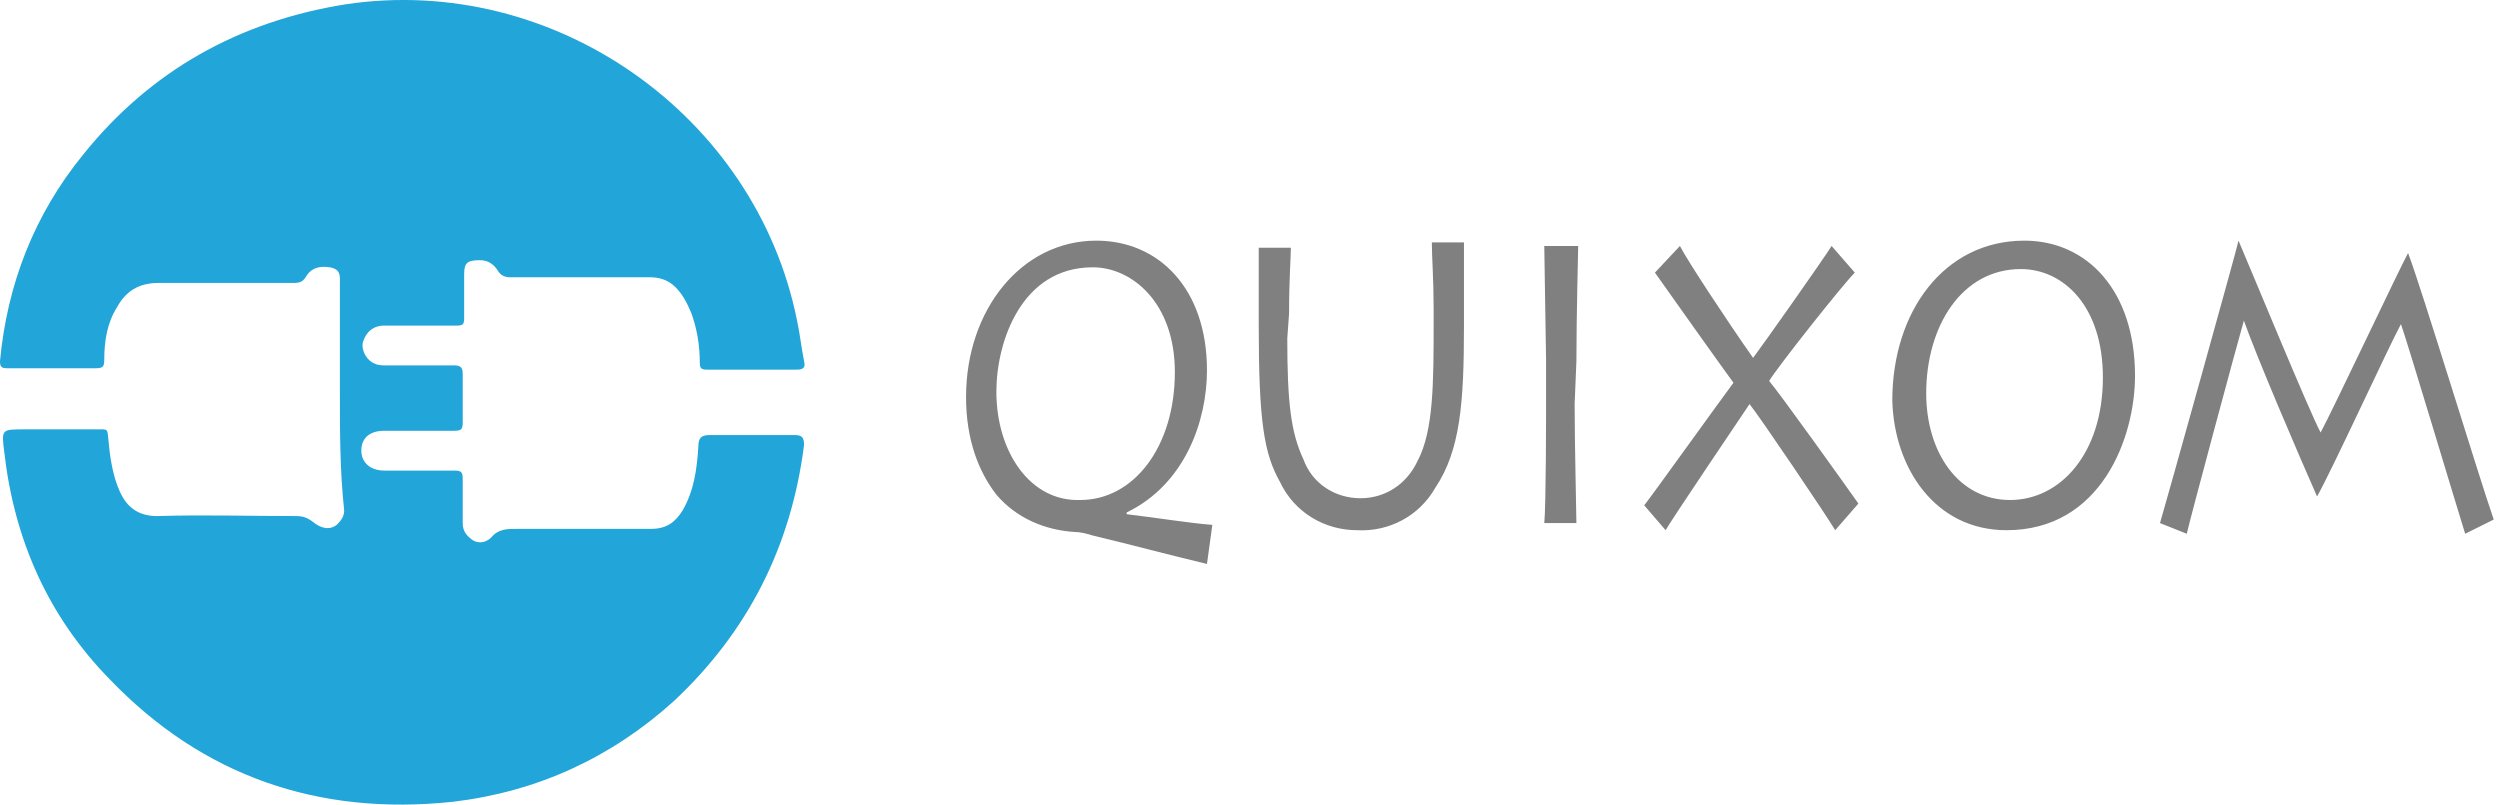
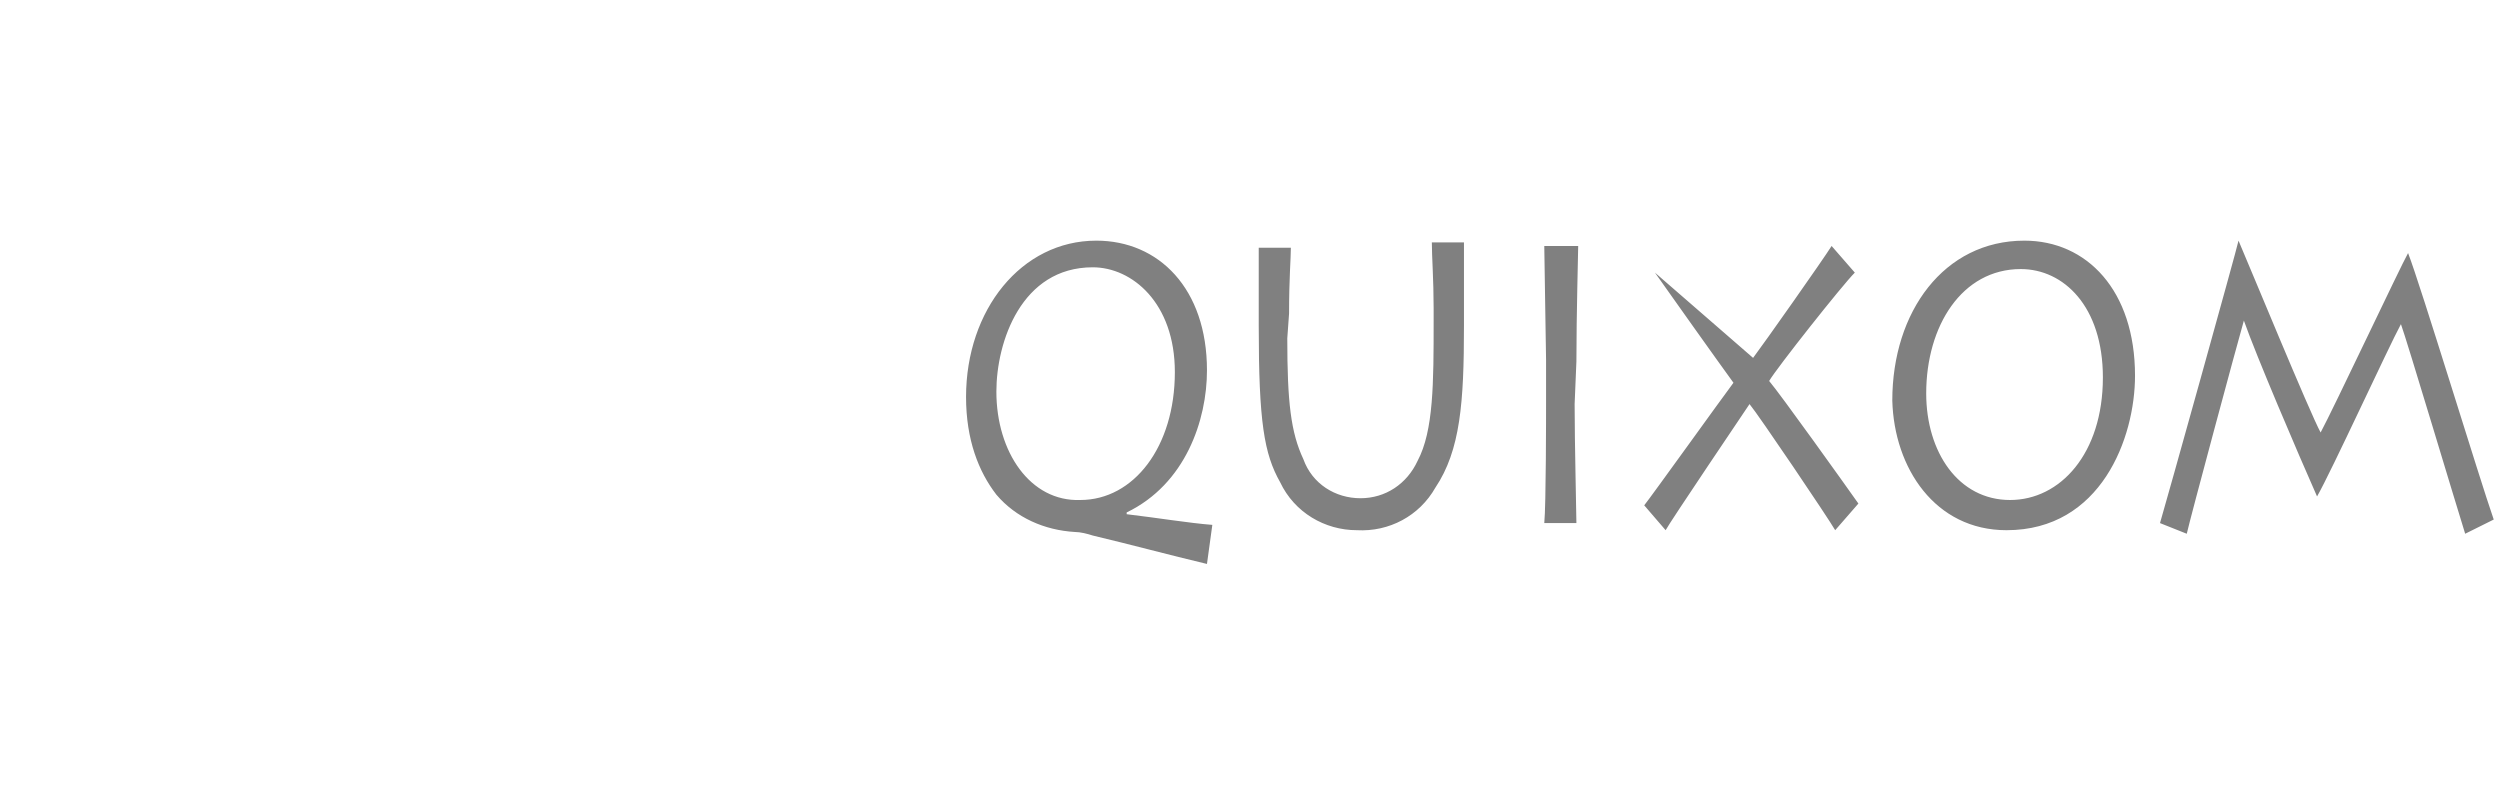
<svg xmlns="http://www.w3.org/2000/svg" width="174" height="56" viewBox="0 0 174 56" fill="none">
  <g id="Group 427321133">
-     <path id="Vector" d="M23.657 27.41C23.657 24.738 23.657 22.067 23.657 19.396C23.657 18.901 23.458 18.703 22.961 18.604C22.266 18.505 21.669 18.604 21.272 19.297C21.073 19.593 20.874 19.692 20.476 19.692C17.296 19.692 14.214 19.692 11.033 19.692C9.642 19.692 8.747 20.286 8.151 21.374C7.455 22.463 7.256 23.749 7.256 25.035C7.256 25.53 7.157 25.629 6.66 25.629C4.572 25.629 2.584 25.629 0.497 25.629C0.099 25.629 0 25.53 0 25.134C0.497 19.791 2.386 14.943 5.765 10.788C10.437 4.95 16.6 1.488 24.055 0.3C38.567 -1.876 52.583 8.018 55.465 22.265C55.664 23.155 55.763 24.145 55.962 25.134C56.062 25.53 55.962 25.728 55.465 25.728C53.378 25.728 51.29 25.728 49.203 25.728C48.805 25.728 48.706 25.629 48.706 25.233C48.706 24.046 48.507 22.858 48.11 21.77C47.811 21.078 47.513 20.484 47.016 19.989C46.519 19.494 45.923 19.297 45.227 19.297C41.947 19.297 38.766 19.297 35.486 19.297C35.188 19.297 34.889 19.198 34.691 18.901C34.392 18.406 33.995 18.109 33.398 18.109C32.504 18.109 32.305 18.307 32.305 19.099C32.305 20.088 32.305 21.078 32.305 22.166C32.305 22.562 32.206 22.661 31.808 22.661C30.118 22.661 28.428 22.661 26.739 22.661C25.943 22.661 25.446 23.155 25.248 23.848C25.148 24.442 25.546 25.134 26.142 25.332C26.341 25.431 26.639 25.431 26.838 25.431C28.428 25.431 30.019 25.431 31.609 25.431C32.106 25.431 32.206 25.629 32.206 26.024C32.206 27.113 32.206 28.3 32.206 29.388C32.206 29.883 32.106 29.982 31.609 29.982C30.019 29.982 28.428 29.982 26.739 29.982C25.745 29.982 25.148 30.477 25.148 31.367C25.148 32.159 25.745 32.752 26.739 32.752C28.329 32.752 29.919 32.752 31.609 32.752C32.106 32.752 32.206 32.851 32.206 33.346C32.206 34.335 32.206 35.424 32.206 36.413C32.206 37.007 32.504 37.303 32.901 37.6C33.398 37.897 33.895 37.699 34.194 37.403C34.691 36.809 35.287 36.809 35.983 36.809C39.164 36.809 42.245 36.809 45.326 36.809C46.42 36.809 47.016 36.314 47.513 35.523C48.308 34.138 48.507 32.653 48.606 31.07C48.606 30.477 48.805 30.279 49.402 30.279C51.39 30.279 53.278 30.279 55.266 30.279C55.763 30.279 55.962 30.378 55.962 30.971C55.068 37.996 52.086 43.932 46.917 48.781C42.543 52.738 37.374 55.113 31.51 55.805C22.166 56.795 14.115 54.024 7.654 47.296C3.38 42.943 0.994 37.6 0.298 31.466C0.099 29.883 0.099 29.883 1.69 29.883C3.38 29.883 4.97 29.883 6.66 29.883C7.554 29.883 7.455 29.784 7.554 30.675C7.654 31.862 7.853 33.148 8.35 34.236C8.847 35.325 9.642 35.918 10.934 35.918C14.115 35.819 17.395 35.918 20.576 35.918C21.073 35.918 21.371 36.017 21.769 36.314C22.365 36.809 22.961 36.908 23.458 36.512C23.757 36.215 23.955 35.918 23.955 35.523C23.657 32.752 23.657 30.081 23.657 27.41Z" fill="#22A5D9" />
-     <path id="Quixom_1_" d="M84.378 36.531C82.763 36.407 80.528 36.037 78.416 35.789V35.666C82.515 33.688 84.005 29.236 84.005 25.775C84.005 20.087 80.652 16.749 76.304 16.749C71.087 16.749 67.237 21.571 67.237 27.629C67.237 30.596 68.106 32.822 69.348 34.429C70.715 36.037 72.702 36.902 74.814 37.026C75.186 37.026 75.683 37.149 76.056 37.273C78.664 37.891 81.397 38.633 84.005 39.251L84.378 36.531ZM69.348 27.258C69.348 23.796 71.087 18.604 76.056 18.604C78.788 18.604 81.77 21.076 81.77 25.898C81.77 31.091 78.913 34.8 75.186 34.8C71.708 34.924 69.348 31.462 69.348 27.258ZM89.719 21.818C89.719 19.345 89.844 17.985 89.844 17.244H87.608C87.608 17.862 87.608 19.84 87.608 21.2V22.684C87.608 29.36 87.98 31.586 89.098 33.564C90.092 35.666 92.204 36.902 94.439 36.902C96.675 37.026 98.787 35.913 99.905 33.935C101.644 31.338 101.892 28 101.892 22.684V21.447C101.892 19.222 101.892 17.491 101.892 16.873H99.656C99.656 17.862 99.781 19.469 99.781 21.447V22.313C99.781 26.64 99.781 29.978 98.663 32.08C97.917 33.688 96.427 34.677 94.688 34.677C92.949 34.677 91.334 33.688 90.713 31.956C89.844 30.102 89.595 28 89.595 23.549L89.719 21.818ZM109.718 25.156C109.718 21.818 109.842 17.614 109.842 17.12H107.482C107.482 17.738 107.606 24.538 107.606 25.033V28C107.606 28.742 107.606 35.171 107.482 36.407H109.718C109.718 35.789 109.594 30.844 109.594 28.124L109.718 25.156ZM115.928 36.902C116.177 36.407 121.518 28.495 121.767 28.124C122.388 28.866 127.232 36.037 127.729 36.902L129.344 35.047C128.474 33.811 123.878 27.382 123.133 26.516C123.63 25.651 128.226 19.84 129.095 18.974L127.48 17.12C126.859 18.109 122.76 23.92 122.015 24.909C120.276 22.436 117.419 18.109 116.922 17.12L115.183 18.974C116.053 20.211 119.655 25.28 120.649 26.64C119.903 27.629 114.935 34.553 114.438 35.171L115.928 36.902ZM139.653 36.902C146.237 36.902 148.597 30.473 148.597 26.145C148.597 20.211 145.243 16.749 140.896 16.749C135.306 16.749 131.704 21.695 131.704 27.877C131.828 32.575 134.685 36.902 139.653 36.902ZM139.902 34.8C136.3 34.8 134.064 31.462 134.064 27.382C134.064 22.684 136.548 18.727 140.647 18.727C143.628 18.727 146.361 21.324 146.361 26.269C146.361 31.586 143.38 34.8 139.902 34.8ZM152.199 37.149C152.447 36.037 155.677 24.044 156.174 22.313C157.043 24.785 159.9 31.462 161.267 34.553C162.26 32.822 166.235 24.167 167.105 22.56C167.477 23.549 170.955 35.171 171.576 37.149L173.564 36.16C172.57 33.316 168.471 19.84 167.602 17.614C167.105 18.48 162.385 28.495 161.515 30.102C160.77 28.742 156.547 18.48 155.801 16.749C155.677 17.367 150.708 35.171 150.336 36.407L152.199 37.149Z" fill="#808080" />
+     <path id="Quixom_1_" d="M84.378 36.531C82.763 36.407 80.528 36.037 78.416 35.789V35.666C82.515 33.688 84.005 29.236 84.005 25.775C84.005 20.087 80.652 16.749 76.304 16.749C71.087 16.749 67.237 21.571 67.237 27.629C67.237 30.596 68.106 32.822 69.348 34.429C70.715 36.037 72.702 36.902 74.814 37.026C75.186 37.026 75.683 37.149 76.056 37.273C78.664 37.891 81.397 38.633 84.005 39.251L84.378 36.531ZM69.348 27.258C69.348 23.796 71.087 18.604 76.056 18.604C78.788 18.604 81.77 21.076 81.77 25.898C81.77 31.091 78.913 34.8 75.186 34.8C71.708 34.924 69.348 31.462 69.348 27.258ZM89.719 21.818C89.719 19.345 89.844 17.985 89.844 17.244H87.608C87.608 17.862 87.608 19.84 87.608 21.2V22.684C87.608 29.36 87.98 31.586 89.098 33.564C90.092 35.666 92.204 36.902 94.439 36.902C96.675 37.026 98.787 35.913 99.905 33.935C101.644 31.338 101.892 28 101.892 22.684V21.447C101.892 19.222 101.892 17.491 101.892 16.873H99.656C99.656 17.862 99.781 19.469 99.781 21.447V22.313C99.781 26.64 99.781 29.978 98.663 32.08C97.917 33.688 96.427 34.677 94.688 34.677C92.949 34.677 91.334 33.688 90.713 31.956C89.844 30.102 89.595 28 89.595 23.549L89.719 21.818ZM109.718 25.156C109.718 21.818 109.842 17.614 109.842 17.12H107.482C107.482 17.738 107.606 24.538 107.606 25.033V28C107.606 28.742 107.606 35.171 107.482 36.407H109.718C109.718 35.789 109.594 30.844 109.594 28.124L109.718 25.156ZM115.928 36.902C116.177 36.407 121.518 28.495 121.767 28.124C122.388 28.866 127.232 36.037 127.729 36.902L129.344 35.047C128.474 33.811 123.878 27.382 123.133 26.516C123.63 25.651 128.226 19.84 129.095 18.974L127.48 17.12C126.859 18.109 122.76 23.92 122.015 24.909L115.183 18.974C116.053 20.211 119.655 25.28 120.649 26.64C119.903 27.629 114.935 34.553 114.438 35.171L115.928 36.902ZM139.653 36.902C146.237 36.902 148.597 30.473 148.597 26.145C148.597 20.211 145.243 16.749 140.896 16.749C135.306 16.749 131.704 21.695 131.704 27.877C131.828 32.575 134.685 36.902 139.653 36.902ZM139.902 34.8C136.3 34.8 134.064 31.462 134.064 27.382C134.064 22.684 136.548 18.727 140.647 18.727C143.628 18.727 146.361 21.324 146.361 26.269C146.361 31.586 143.38 34.8 139.902 34.8ZM152.199 37.149C152.447 36.037 155.677 24.044 156.174 22.313C157.043 24.785 159.9 31.462 161.267 34.553C162.26 32.822 166.235 24.167 167.105 22.56C167.477 23.549 170.955 35.171 171.576 37.149L173.564 36.16C172.57 33.316 168.471 19.84 167.602 17.614C167.105 18.48 162.385 28.495 161.515 30.102C160.77 28.742 156.547 18.48 155.801 16.749C155.677 17.367 150.708 35.171 150.336 36.407L152.199 37.149Z" fill="#808080" />
  </g>
</svg>